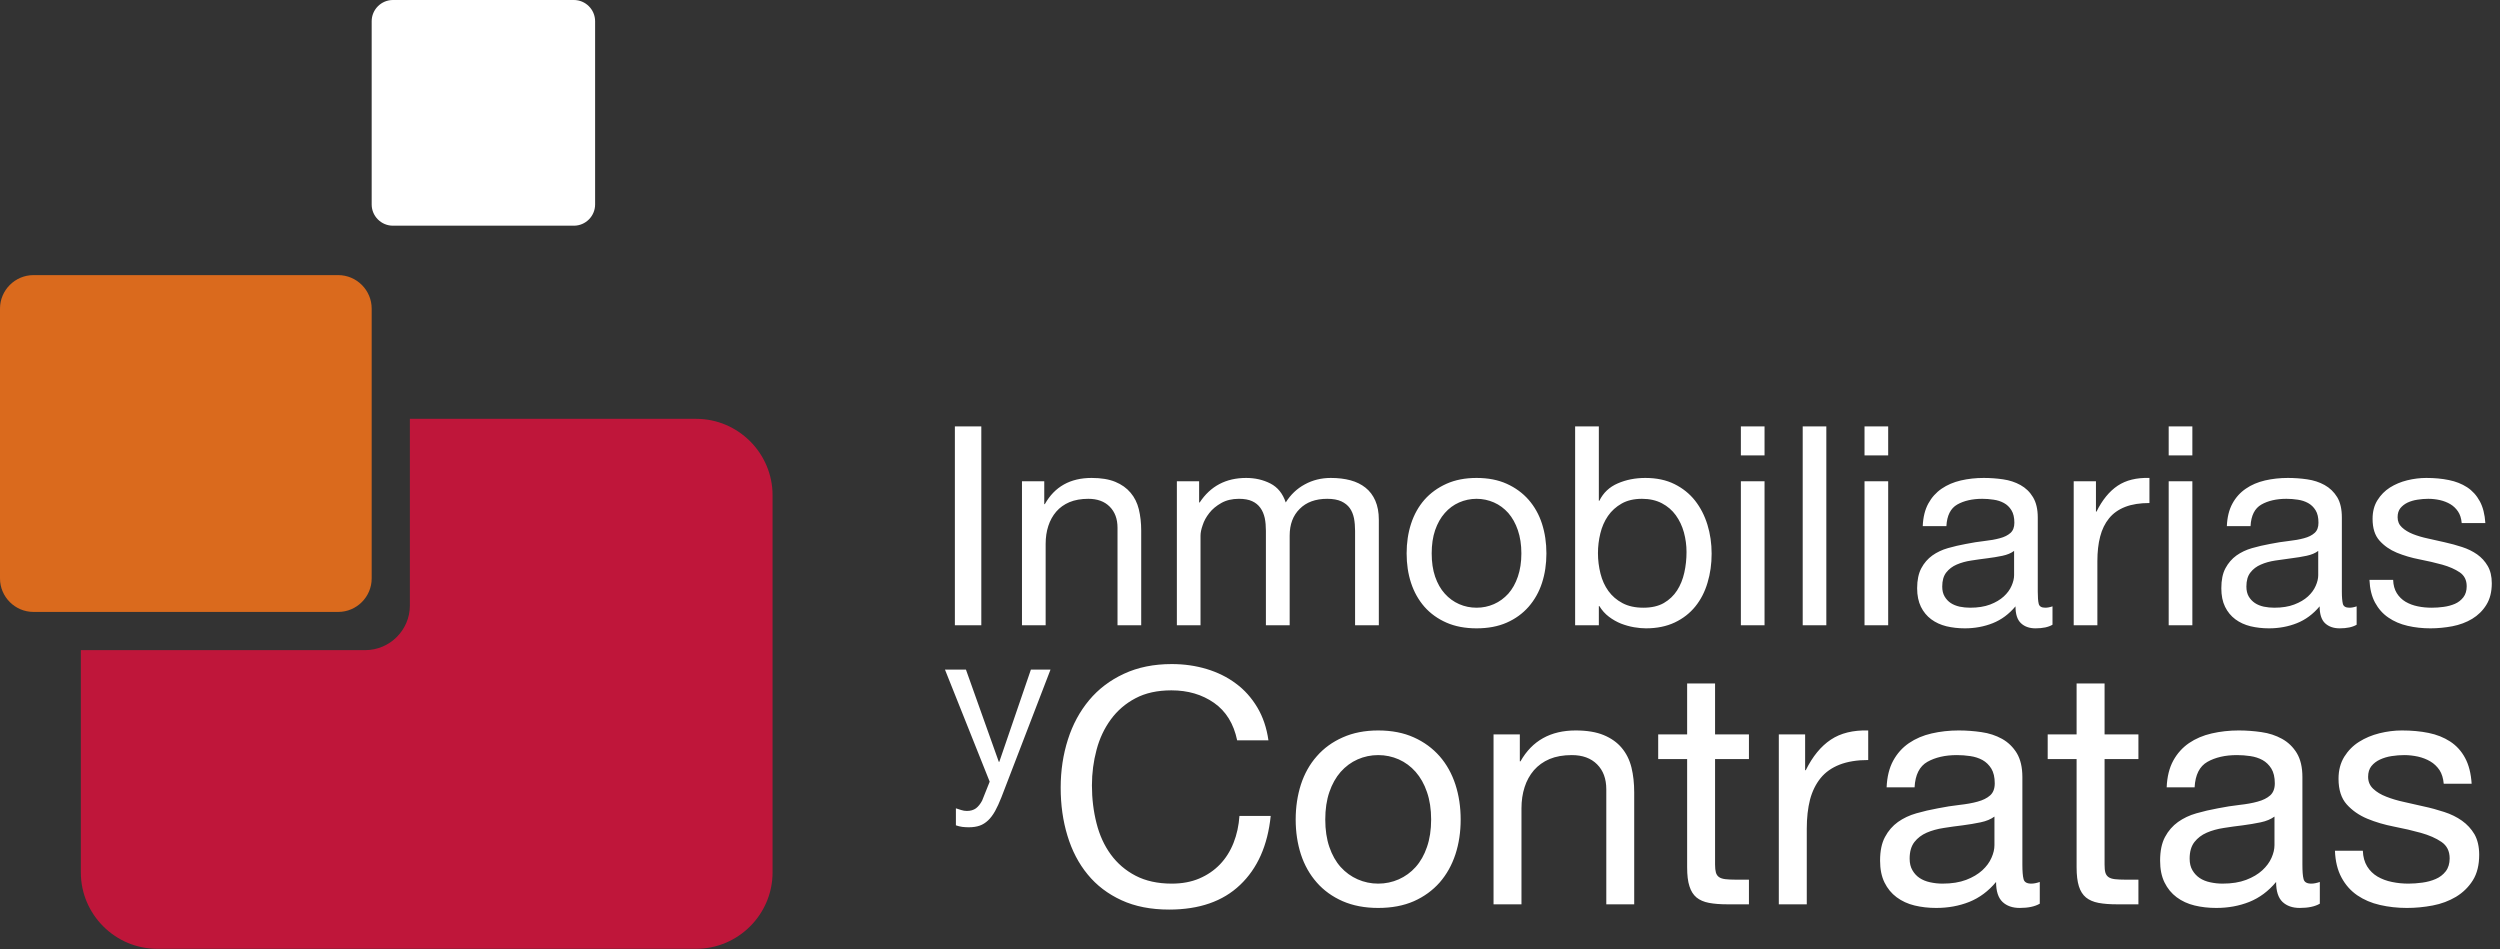
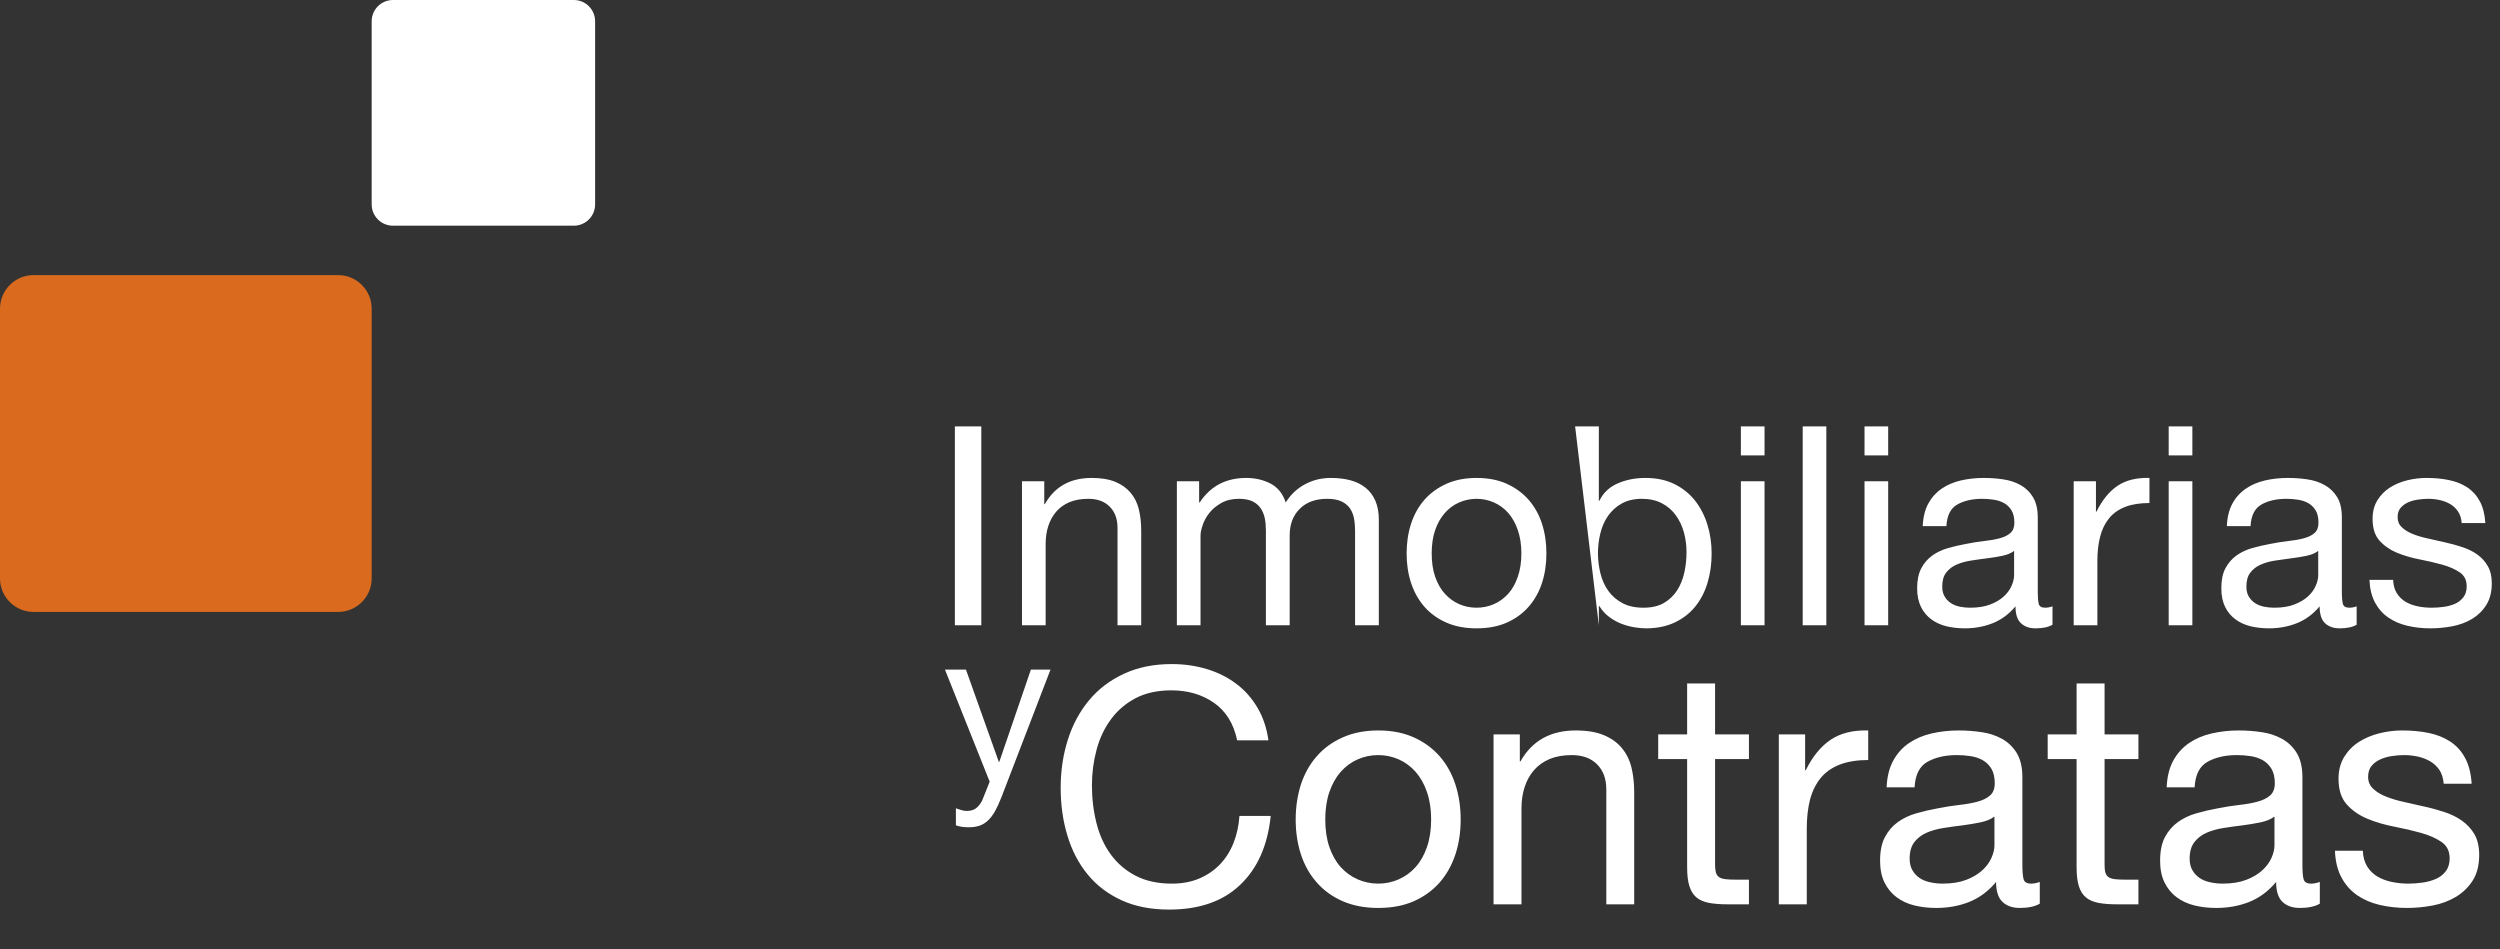
<svg xmlns="http://www.w3.org/2000/svg" width="158" height="60" viewBox="0 0 158 60">
  <rect x="0" y="0" width="158" height="60" fill="#333333" stroke="none" />
  <g fill="none" fill-rule="evenodd">
-     <path fill="#FFF" d="M62.887,51.265 C62.751,51.503 62.607,51.7 62.445,51.851 C62.283,52.001 62.11,52.114 61.915,52.181 C61.721,52.249 61.49,52.284 61.225,52.284 C61.088,52.284 60.951,52.274 60.812,52.259 C60.674,52.239 60.54,52.206 60.413,52.161 L60.413,51.086 C60.521,51.122 60.634,51.156 60.749,51.194 C60.868,51.232 60.982,51.252 61.102,51.252 C61.341,51.252 61.531,51.194 61.68,51.086 C61.825,50.976 61.957,50.812 62.069,50.602 L62.548,49.402 L59.721,42.317 L61.047,42.317 L63.125,48.149 L63.155,48.149 L65.153,42.317 L66.393,42.317 L63.291,50.384 C63.155,50.73 63.02,51.026 62.887,51.265 Z M149.603,54.756 C149.769,55.025 149.988,55.24 150.257,55.399 C150.527,55.556 150.832,55.672 151.171,55.74 C151.514,55.812 151.861,55.845 152.22,55.845 C152.495,55.845 152.788,55.823 153.092,55.782 C153.397,55.74 153.681,55.665 153.933,55.554 C154.19,55.445 154.403,55.282 154.571,55.066 C154.735,54.852 154.818,54.577 154.818,54.247 C154.818,53.787 154.643,53.443 154.3,53.209 C153.953,52.972 153.518,52.782 153.001,52.637 C152.483,52.492 151.915,52.36 151.308,52.243 C150.698,52.123 150.132,51.959 149.615,51.743 C149.095,51.527 148.662,51.225 148.315,50.84 C147.968,50.452 147.795,49.913 147.795,49.217 C147.795,48.677 147.918,48.217 148.158,47.826 C148.4,47.44 148.711,47.122 149.095,46.882 C149.475,46.641 149.903,46.462 150.382,46.342 C150.86,46.224 151.334,46.165 151.804,46.165 C152.413,46.165 152.975,46.216 153.487,46.321 C153.999,46.424 154.453,46.606 154.847,46.861 C155.242,47.119 155.558,47.463 155.793,47.901 C156.028,48.334 156.167,48.879 156.208,49.533 L154.444,49.533 C154.413,49.185 154.325,48.9 154.177,48.67 C154.02,48.441 153.83,48.256 153.59,48.117 C153.355,47.979 153.094,47.881 152.817,47.817 C152.53,47.756 152.24,47.722 151.949,47.722 C151.687,47.722 151.422,47.743 151.15,47.785 C150.879,47.826 150.638,47.901 150.413,48.004 C150.192,48.107 150.012,48.245 149.871,48.421 C149.737,48.591 149.665,48.816 149.665,49.093 C149.665,49.4 149.772,49.651 149.988,49.853 C150.202,50.056 150.479,50.222 150.811,50.35 C151.143,50.482 151.517,50.594 151.929,50.683 C152.345,50.772 152.761,50.866 153.174,50.965 C153.62,51.06 154.054,51.179 154.474,51.317 C154.9,51.454 155.272,51.639 155.595,51.867 C155.92,52.099 156.184,52.382 156.388,52.727 C156.583,53.073 156.685,53.506 156.685,54.02 C156.685,54.667 156.553,55.206 156.284,55.636 C156.013,56.067 155.658,56.412 155.222,56.677 C154.785,56.937 154.292,57.124 153.747,57.227 C153.199,57.331 152.655,57.382 152.117,57.382 C151.521,57.382 150.957,57.319 150.413,57.194 C149.871,57.071 149.394,56.865 148.979,56.583 C148.564,56.297 148.233,55.925 147.983,55.46 C147.733,54.996 147.593,54.433 147.569,53.767 L149.332,53.767 C149.345,54.155 149.437,54.484 149.603,54.756 Z M142.873,51.971 C142.514,52.046 142.137,52.109 141.743,52.161 C141.349,52.206 140.947,52.264 140.548,52.326 C140.145,52.387 139.784,52.487 139.467,52.625 C139.149,52.764 138.889,52.961 138.689,53.216 C138.487,53.476 138.385,53.823 138.385,54.267 C138.385,54.559 138.445,54.805 138.564,55.004 C138.681,55.204 138.834,55.367 139.021,55.492 C139.207,55.616 139.43,55.707 139.685,55.761 C139.942,55.817 140.2,55.845 140.464,55.845 C141.047,55.845 141.544,55.765 141.958,55.607 C142.373,55.449 142.715,55.245 142.977,55.004 C143.238,54.763 143.434,54.5 143.56,54.214 C143.685,53.932 143.747,53.663 143.747,53.415 L143.747,51.607 C143.523,51.772 143.233,51.896 142.873,51.971 Z M145.345,57.382 C144.889,57.382 144.525,57.256 144.253,57 C143.984,56.741 143.85,56.323 143.85,55.74 C143.365,56.323 142.801,56.741 142.158,57 C141.514,57.256 140.818,57.382 140.071,57.382 C139.583,57.382 139.127,57.331 138.699,57.227 C138.27,57.124 137.89,56.947 137.565,56.706 C137.242,56.464 136.985,56.153 136.799,55.773 C136.609,55.39 136.519,54.932 136.519,54.392 C136.519,53.78 136.622,53.283 136.829,52.897 C137.037,52.506 137.311,52.195 137.65,51.95 C137.989,51.709 138.377,51.524 138.812,51.401 C139.251,51.276 139.693,51.172 140.153,51.089 C140.637,50.991 141.099,50.921 141.533,50.871 C141.972,50.822 142.353,50.756 142.684,50.662 C143.02,50.572 143.282,50.441 143.478,50.267 C143.668,50.094 143.768,49.843 143.768,49.507 C143.768,49.124 143.694,48.81 143.549,48.574 C143.404,48.342 143.217,48.159 142.988,48.033 C142.76,47.909 142.503,47.826 142.219,47.785 C141.937,47.743 141.655,47.722 141.38,47.722 C140.631,47.722 140.008,47.866 139.509,48.149 C139.011,48.433 138.741,48.969 138.699,49.761 L136.934,49.761 C136.961,49.093 137.099,48.533 137.348,48.075 C137.598,47.619 137.931,47.249 138.344,46.964 C138.76,46.682 139.239,46.476 139.78,46.353 C140.319,46.229 140.887,46.165 141.481,46.165 C141.967,46.165 142.448,46.2 142.924,46.27 C143.404,46.337 143.835,46.481 144.223,46.694 C144.613,46.91 144.924,47.211 145.159,47.597 C145.394,47.987 145.512,48.492 145.512,49.114 L145.512,54.641 C145.512,55.055 145.533,55.363 145.585,55.554 C145.632,55.75 145.794,55.845 146.07,55.845 C146.228,55.845 146.403,55.812 146.613,55.74 L146.613,57.112 C146.31,57.291 145.884,57.382 145.345,57.382 Z M135.148,46.413 L135.148,47.971 L133.009,47.971 L133.009,54.641 C133.009,54.849 133.023,55.016 133.058,55.141 C133.094,55.265 133.158,55.363 133.257,55.431 C133.351,55.501 133.488,55.543 133.661,55.564 C133.835,55.584 134.061,55.595 134.337,55.595 L135.148,55.595 L135.148,57.153 L133.797,57.153 C133.339,57.153 132.949,57.124 132.623,57.062 C132.299,57 132.035,56.884 131.833,56.72 C131.631,56.551 131.482,56.319 131.385,56.01 C131.289,55.707 131.241,55.306 131.241,54.806 L131.241,47.971 L129.414,47.971 L129.414,46.413 L131.241,46.413 L131.241,43.196 L133.009,43.196 L133.009,46.413 L135.148,46.413 Z M125.175,51.971 C124.817,52.046 124.439,52.109 124.043,52.161 C123.65,52.206 123.251,52.264 122.851,52.326 C122.447,52.387 122.087,52.487 121.768,52.625 C121.451,52.764 121.19,52.961 120.991,53.216 C120.79,53.476 120.689,53.823 120.689,54.267 C120.689,54.559 120.749,54.805 120.868,55.004 C120.982,55.204 121.134,55.367 121.322,55.492 C121.511,55.616 121.732,55.707 121.987,55.761 C122.243,55.817 122.503,55.845 122.768,55.845 C123.349,55.845 123.845,55.765 124.262,55.607 C124.677,55.449 125.015,55.245 125.281,55.004 C125.543,54.763 125.737,54.5 125.861,54.214 C125.988,53.932 126.049,53.663 126.049,53.415 L126.049,51.607 C125.828,51.772 125.537,51.896 125.175,51.971 Z M127.647,57.382 C127.191,57.382 126.827,57.256 126.557,57 C126.287,56.741 126.152,56.323 126.152,55.74 C125.667,56.323 125.103,56.741 124.459,57 C123.814,57.256 123.12,57.382 122.371,57.382 C121.887,57.382 121.43,57.331 121.001,57.227 C120.57,57.124 120.193,56.947 119.867,56.706 C119.542,56.464 119.287,56.153 119.1,55.773 C118.913,55.39 118.821,54.932 118.821,54.392 C118.821,53.78 118.923,53.283 119.132,52.897 C119.339,52.506 119.611,52.195 119.95,51.95 C120.291,51.709 120.68,51.524 121.114,51.401 C121.55,51.276 121.999,51.172 122.457,51.089 C122.939,50.991 123.399,50.921 123.835,50.871 C124.271,50.822 124.657,50.756 124.988,50.662 C125.322,50.572 125.584,50.441 125.779,50.267 C125.971,50.094 126.068,49.843 126.068,49.507 C126.068,49.124 125.995,48.81 125.851,48.574 C125.705,48.342 125.519,48.159 125.291,48.033 C125.062,47.909 124.805,47.826 124.522,47.785 C124.239,47.743 123.957,47.722 123.68,47.722 C122.933,47.722 122.31,47.866 121.809,48.149 C121.312,48.433 121.042,48.969 121.001,49.761 L119.234,49.761 C119.262,49.093 119.401,48.533 119.65,48.075 C119.901,47.619 120.23,47.249 120.647,46.964 C121.062,46.682 121.54,46.476 122.081,46.353 C122.622,46.229 123.189,46.165 123.784,46.165 C124.269,46.165 124.751,46.2 125.227,46.27 C125.705,46.337 126.14,46.481 126.527,46.694 C126.913,46.91 127.224,47.211 127.461,47.597 C127.695,47.987 127.814,48.492 127.814,49.114 L127.814,54.641 C127.814,55.055 127.838,55.363 127.888,55.554 C127.935,55.75 128.097,55.845 128.373,55.845 C128.527,55.845 128.708,55.812 128.914,55.74 L128.914,57.112 C128.609,57.291 128.188,57.382 127.647,57.382 Z M114.084,46.413 L114.084,48.677 L114.125,48.677 C114.555,47.806 115.083,47.164 115.704,46.749 C116.328,46.331 117.118,46.139 118.071,46.165 L118.071,48.033 C117.365,48.033 116.764,48.132 116.264,48.325 C115.767,48.521 115.364,48.803 115.061,49.177 C114.759,49.553 114.534,50.004 114.393,50.536 C114.257,51.071 114.188,51.685 114.188,52.375 L114.188,57.153 L112.421,57.153 L112.421,46.413 L114.084,46.413 Z M110.533,46.413 L110.533,47.971 L108.392,47.971 L108.392,54.641 C108.392,54.849 108.409,55.016 108.444,55.141 C108.479,55.265 108.544,55.363 108.641,55.431 C108.737,55.501 108.874,55.543 109.045,55.564 C109.219,55.584 109.444,55.595 109.72,55.595 L110.533,55.595 L110.533,57.153 L109.181,57.153 C108.725,57.153 108.334,57.124 108.009,57.062 C107.681,57 107.42,56.884 107.219,56.72 C107.018,56.551 106.869,56.319 106.773,56.01 C106.673,55.707 106.627,55.306 106.627,54.806 L106.627,47.971 L104.798,47.971 L104.798,46.413 L106.627,46.413 L106.627,43.196 L108.392,43.196 L108.392,46.413 L110.533,46.413 Z M96.053,46.413 L96.053,48.117 L96.094,48.117 C96.83,46.815 97.992,46.165 99.583,46.165 C100.291,46.165 100.881,46.262 101.352,46.457 C101.82,46.651 102.203,46.919 102.493,47.267 C102.784,47.614 102.989,48.024 103.108,48.504 C103.225,48.982 103.282,49.507 103.282,50.091 L103.282,57.153 L101.518,57.153 L101.518,49.884 C101.518,49.217 101.324,48.693 100.934,48.304 C100.547,47.916 100.014,47.722 99.337,47.722 C98.795,47.722 98.327,47.806 97.932,47.971 C97.539,48.137 97.21,48.376 96.945,48.677 C96.684,48.983 96.484,49.34 96.355,49.747 C96.223,50.156 96.157,50.604 96.157,51.089 L96.157,57.153 L94.392,57.153 L94.392,46.413 L96.053,46.413 Z M84.015,53.529 C84.189,54.035 84.427,54.457 84.731,54.797 C85.038,55.135 85.393,55.394 85.803,55.574 C86.213,55.755 86.647,55.845 87.102,55.845 C87.558,55.845 87.991,55.755 88.402,55.574 C88.805,55.394 89.167,55.135 89.468,54.797 C89.772,54.457 90.014,54.035 90.185,53.529 C90.36,53.024 90.448,52.445 90.448,51.794 C90.448,51.143 90.36,50.566 90.185,50.06 C90.014,49.553 89.772,49.129 89.468,48.782 C89.167,48.439 88.805,48.173 88.402,47.993 C87.991,47.813 87.558,47.722 87.102,47.722 C86.647,47.722 86.213,47.813 85.803,47.993 C85.393,48.173 85.038,48.439 84.731,48.782 C84.427,49.129 84.189,49.553 84.015,50.06 C83.842,50.566 83.757,51.143 83.757,51.794 C83.757,52.445 83.842,53.024 84.015,53.529 Z M82.217,49.582 C82.44,48.9 82.773,48.301 83.219,47.797 C83.66,47.29 84.208,46.892 84.858,46.604 C85.51,46.312 86.258,46.165 87.102,46.165 C87.957,46.165 88.712,46.312 89.357,46.604 C89.998,46.892 90.541,47.29 90.987,47.797 C91.428,48.301 91.758,48.9 91.982,49.582 C92.204,50.267 92.314,51.005 92.314,51.794 C92.314,52.584 92.204,53.319 91.982,53.996 C91.758,54.675 91.428,55.266 90.987,55.773 C90.541,56.277 89.998,56.671 89.357,56.956 C88.712,57.239 87.957,57.382 87.102,57.382 C86.258,57.382 85.51,57.239 84.858,56.956 C84.208,56.671 83.66,56.277 83.219,55.773 C82.773,55.266 82.44,54.675 82.217,53.996 C81.999,53.319 81.887,52.584 81.887,51.794 C81.887,51.005 81.999,50.267 82.217,49.582 Z M76.729,44.421 C75.97,43.893 75.078,43.63 74.033,43.63 C73.147,43.63 72.392,43.796 71.761,44.131 C71.133,44.461 70.614,44.91 70.204,45.47 C69.794,46.031 69.491,46.67 69.301,47.392 C69.108,48.112 69.01,48.857 69.01,49.636 C69.01,50.48 69.108,51.277 69.301,52.032 C69.491,52.787 69.794,53.445 70.204,54.006 C70.614,54.566 71.135,55.016 71.772,55.347 C72.407,55.677 73.169,55.845 74.055,55.845 C74.709,55.845 75.287,55.737 75.791,55.523 C76.298,55.307 76.733,55.012 77.102,54.629 C77.464,54.25 77.753,53.796 77.96,53.271 C78.168,52.743 78.292,52.175 78.333,51.566 L80.309,51.566 C80.119,53.436 79.468,54.89 78.374,55.927 C77.287,56.967 75.788,57.485 73.89,57.485 C72.743,57.485 71.737,57.29 70.878,56.894 C70.02,56.5 69.304,55.956 68.74,55.265 C68.169,54.572 67.745,53.754 67.462,52.815 C67.174,51.871 67.035,50.861 67.035,49.781 C67.035,48.699 67.189,47.684 67.493,46.735 C67.794,45.786 68.243,44.961 68.831,44.254 C69.42,43.547 70.153,42.991 71.034,42.582 C71.915,42.173 72.918,41.969 74.055,41.969 C74.832,41.969 75.563,42.073 76.259,42.281 C76.948,42.49 77.568,42.793 78.104,43.196 C78.65,43.595 79.097,44.1 79.459,44.703 C79.818,45.305 80.054,46.001 80.165,46.789 L78.188,46.789 C77.97,45.737 77.479,44.947 76.729,44.421 Z M151.475,37.485 C151.617,37.713 151.803,37.895 152.03,38.031 C152.26,38.165 152.515,38.262 152.805,38.321 C153.092,38.382 153.391,38.407 153.693,38.407 C153.931,38.407 154.177,38.39 154.433,38.355 C154.694,38.321 154.929,38.257 155.149,38.163 C155.363,38.07 155.543,37.93 155.685,37.747 C155.824,37.566 155.895,37.335 155.895,37.052 C155.895,36.665 155.749,36.372 155.457,36.173 C155.16,35.973 154.797,35.813 154.353,35.687 C153.913,35.565 153.435,35.455 152.92,35.354 C152.402,35.255 151.928,35.113 151.482,34.932 C151.044,34.75 150.679,34.496 150.383,34.165 C150.09,33.837 149.947,33.381 149.947,32.793 C149.947,32.335 150.048,31.943 150.254,31.614 C150.46,31.285 150.72,31.019 151.044,30.812 C151.37,30.607 151.731,30.455 152.135,30.355 C152.54,30.256 152.942,30.206 153.342,30.206 C153.857,30.206 154.333,30.249 154.767,30.339 C155.201,30.425 155.587,30.579 155.92,30.794 C156.253,31.012 156.521,31.307 156.721,31.676 C156.924,32.045 157.038,32.506 157.074,33.057 L155.58,33.057 C155.553,32.764 155.479,32.52 155.348,32.327 C155.218,32.133 155.055,31.979 154.858,31.861 C154.655,31.743 154.435,31.659 154.199,31.605 C153.954,31.552 153.711,31.525 153.463,31.525 C153.24,31.525 153.017,31.543 152.785,31.58 C152.557,31.614 152.348,31.676 152.16,31.763 C151.974,31.852 151.824,31.97 151.704,32.115 C151.588,32.262 151.529,32.453 151.529,32.689 C151.529,32.947 151.619,33.161 151.803,33.33 C151.984,33.501 152.217,33.641 152.495,33.753 C152.778,33.864 153.094,33.96 153.447,34.034 C153.799,34.111 154.149,34.191 154.505,34.272 C154.882,34.354 155.245,34.455 155.604,34.572 C155.96,34.687 156.279,34.845 156.555,35.037 C156.829,35.232 157.052,35.475 157.222,35.767 C157.394,36.062 157.481,36.426 157.481,36.86 C157.481,37.412 157.363,37.867 157.134,38.232 C156.908,38.596 156.607,38.89 156.238,39.113 C155.871,39.334 155.45,39.49 154.988,39.58 C154.525,39.666 154.064,39.711 153.604,39.711 C153.103,39.711 152.62,39.66 152.16,39.552 C151.704,39.447 151.298,39.274 150.949,39.033 C150.595,38.794 150.315,38.475 150.102,38.083 C149.891,37.69 149.774,37.213 149.75,36.649 L151.247,36.649 C151.257,36.977 151.334,37.255 151.475,37.485 Z M145.773,35.126 C145.467,35.191 145.148,35.243 144.811,35.284 C144.48,35.325 144.141,35.372 143.799,35.426 C143.461,35.477 143.153,35.563 142.887,35.681 C142.614,35.797 142.394,35.964 142.227,36.182 C142.055,36.399 141.972,36.694 141.972,37.071 C141.972,37.317 142.02,37.525 142.119,37.697 C142.219,37.866 142.349,38.003 142.509,38.111 C142.665,38.216 142.853,38.291 143.071,38.341 C143.287,38.384 143.508,38.407 143.731,38.407 C144.223,38.407 144.644,38.341 144.995,38.206 C145.349,38.072 145.637,37.901 145.861,37.697 C146.084,37.492 146.248,37.267 146.352,37.026 C146.459,36.785 146.512,36.56 146.512,36.349 L146.512,34.817 C146.324,34.96 146.079,35.062 145.773,35.126 Z M147.867,39.711 C147.478,39.711 147.173,39.602 146.94,39.385 C146.714,39.167 146.601,38.814 146.601,38.321 C146.189,38.814 145.711,39.167 145.164,39.385 C144.619,39.602 144.029,39.711 143.395,39.711 C142.985,39.711 142.598,39.666 142.234,39.58 C141.87,39.49 141.55,39.344 141.274,39.139 C141,38.934 140.781,38.671 140.623,38.347 C140.464,38.024 140.388,37.633 140.388,37.176 C140.388,36.66 140.473,36.237 140.65,35.91 C140.827,35.581 141.058,35.313 141.344,35.107 C141.632,34.903 141.961,34.747 142.33,34.641 C142.699,34.537 143.08,34.446 143.465,34.377 C143.875,34.295 144.268,34.233 144.638,34.192 C145.007,34.152 145.332,34.093 145.613,34.016 C145.897,33.942 146.12,33.829 146.282,33.682 C146.448,33.536 146.527,33.321 146.527,33.04 C146.527,32.712 146.469,32.447 146.344,32.247 C146.22,32.047 146.061,31.896 145.87,31.791 C145.673,31.684 145.457,31.614 145.218,31.58 C144.975,31.543 144.74,31.525 144.503,31.525 C143.872,31.525 143.343,31.647 142.922,31.886 C142.498,32.127 142.269,32.582 142.234,33.252 L140.737,33.252 C140.76,32.689 140.878,32.212 141.09,31.824 C141.299,31.439 141.583,31.125 141.937,30.884 C142.285,30.643 142.693,30.471 143.149,30.364 C143.608,30.259 144.087,30.206 144.593,30.206 C145.002,30.206 145.41,30.235 145.815,30.294 C146.22,30.352 146.587,30.472 146.915,30.654 C147.243,30.837 147.509,31.092 147.711,31.421 C147.909,31.75 148.005,32.177 148.005,32.706 L148.005,37.389 C148.005,37.741 148.029,37.997 148.069,38.163 C148.11,38.326 148.249,38.407 148.483,38.407 C148.612,38.407 148.767,38.382 148.94,38.321 L148.94,39.482 C148.684,39.635 148.323,39.711 147.867,39.711 Z M137.061,39.517 L138.557,39.517 L138.557,30.417 L137.061,30.417 L137.061,39.517 Z M137.061,28.781 L138.557,28.781 L138.557,26.95 L137.061,26.95 L137.061,28.781 Z M132.464,30.417 L132.464,32.335 L132.499,32.335 C132.863,31.597 133.31,31.051 133.838,30.697 C134.365,30.346 135.033,30.182 135.845,30.206 L135.845,31.791 C135.245,31.791 134.735,31.871 134.311,32.036 C133.89,32.201 133.549,32.442 133.294,32.757 C133.033,33.075 132.847,33.46 132.73,33.911 C132.611,34.363 132.554,34.882 132.554,35.469 L132.554,39.517 L131.058,39.517 L131.058,30.417 L132.464,30.417 Z M126.552,35.126 C126.244,35.191 125.923,35.243 125.591,35.284 C125.257,35.325 124.919,35.372 124.58,35.426 C124.239,35.477 123.933,35.563 123.662,35.681 C123.393,35.797 123.173,35.964 123.002,36.182 C122.833,36.399 122.749,36.694 122.749,37.071 C122.749,37.317 122.798,37.525 122.899,37.697 C122.998,37.866 123.125,38.003 123.285,38.111 C123.445,38.216 123.632,38.291 123.849,38.341 C124.065,38.384 124.285,38.407 124.509,38.407 C125.001,38.407 125.424,38.341 125.778,38.206 C126.128,38.072 126.414,37.901 126.638,37.697 C126.861,37.492 127.027,37.267 127.13,37.026 C127.237,36.785 127.291,36.56 127.291,36.349 L127.291,34.817 C127.103,34.96 126.855,35.062 126.552,35.126 Z M128.644,39.711 C128.258,39.711 127.952,39.602 127.723,39.385 C127.492,39.167 127.379,38.814 127.379,38.321 C126.967,38.814 126.489,39.167 125.943,39.385 C125.397,39.602 124.808,39.711 124.175,39.711 C123.763,39.711 123.375,39.666 123.012,39.58 C122.648,39.49 122.33,39.344 122.053,39.139 C121.779,38.934 121.56,38.671 121.401,38.347 C121.244,38.024 121.163,37.633 121.163,37.176 C121.163,36.66 121.254,36.237 121.428,35.91 C121.603,35.581 121.837,35.313 122.123,35.107 C122.412,34.903 122.739,34.747 123.109,34.641 C123.478,34.537 123.859,34.446 124.244,34.377 C124.657,34.295 125.045,34.233 125.414,34.192 C125.783,34.152 126.111,34.093 126.391,34.016 C126.673,33.942 126.897,33.829 127.062,33.682 C127.224,33.536 127.308,33.321 127.308,33.04 C127.308,32.712 127.247,32.447 127.123,32.247 C127.001,32.047 126.842,31.896 126.649,31.791 C126.454,31.684 126.239,31.614 125.995,31.58 C125.754,31.543 125.519,31.525 125.282,31.525 C124.649,31.525 124.121,31.647 123.698,31.886 C123.277,32.127 123.048,32.582 123.012,33.252 L121.517,33.252 C121.539,32.689 121.658,32.212 121.869,31.824 C122.079,31.439 122.361,31.125 122.713,30.884 C123.065,30.643 123.47,30.471 123.928,30.364 C124.384,30.259 124.868,30.206 125.37,30.206 C125.783,30.206 126.192,30.235 126.595,30.294 C127.001,30.352 127.364,30.472 127.693,30.654 C128.023,30.837 128.288,31.092 128.485,31.421 C128.685,31.75 128.787,32.177 128.787,32.706 L128.787,37.389 C128.787,37.741 128.805,37.997 128.848,38.163 C128.889,38.326 129.025,38.407 129.261,38.407 C129.391,38.407 129.543,38.382 129.718,38.321 L129.718,39.482 C129.461,39.635 129.103,39.711 128.644,39.711 Z M117.838,39.517 L119.333,39.517 L119.333,30.417 L117.838,30.417 L117.838,39.517 Z M117.838,28.781 L119.333,28.781 L119.333,26.95 L117.838,26.95 L117.838,28.781 Z M113.931,39.517 L115.424,39.517 L115.424,26.949 L113.931,26.949 L113.931,39.517 Z M110.023,39.517 L111.519,39.517 L111.519,30.417 L110.023,30.417 L110.023,39.517 Z M110.023,28.781 L111.519,28.781 L111.519,26.95 L110.023,26.95 L110.023,28.781 Z M106.423,33.647 C106.311,33.242 106.141,32.883 105.911,32.564 C105.682,32.247 105.39,31.995 105.031,31.807 C104.673,31.62 104.254,31.525 103.773,31.525 C103.27,31.525 102.84,31.625 102.49,31.824 C102.137,32.024 101.848,32.285 101.625,32.607 C101.401,32.932 101.242,33.299 101.142,33.709 C101.042,34.119 100.991,34.537 100.991,34.96 C100.991,35.405 101.047,35.835 101.151,36.252 C101.255,36.669 101.424,37.037 101.652,37.353 C101.881,37.669 102.178,37.925 102.54,38.117 C102.905,38.311 103.343,38.407 103.861,38.407 C104.377,38.407 104.809,38.309 105.154,38.111 C105.501,37.909 105.779,37.645 105.991,37.317 C106.202,36.989 106.354,36.613 106.448,36.191 C106.543,35.767 106.588,35.335 106.588,34.889 C106.588,34.464 106.533,34.052 106.423,33.647 Z M101.047,26.95 L101.047,31.649 L101.079,31.649 C101.328,31.144 101.712,30.779 102.242,30.55 C102.768,30.321 103.349,30.206 103.985,30.206 C104.688,30.206 105.301,30.334 105.825,30.594 C106.345,30.852 106.781,31.2 107.128,31.64 C107.472,32.081 107.733,32.587 107.91,33.163 C108.087,33.737 108.175,34.349 108.175,34.993 C108.175,35.64 108.09,36.251 107.917,36.824 C107.748,37.4 107.49,37.901 107.144,38.329 C106.798,38.757 106.363,39.095 105.841,39.342 C105.319,39.587 104.713,39.711 104.021,39.711 C103.794,39.711 103.548,39.687 103.273,39.642 C102.995,39.594 102.724,39.517 102.453,39.414 C102.183,39.305 101.927,39.162 101.688,38.981 C101.445,38.799 101.244,38.572 101.079,38.303 L101.047,38.303 L101.047,39.517 L99.548,39.517 L99.548,26.95 L101.047,26.95 Z M90.7,36.445 C90.849,36.875 91.051,37.232 91.312,37.52 C91.568,37.807 91.871,38.027 92.217,38.18 C92.562,38.332 92.932,38.407 93.319,38.407 C93.704,38.407 94.069,38.332 94.417,38.18 C94.764,38.027 95.063,37.807 95.325,37.52 C95.579,37.232 95.782,36.875 95.928,36.445 C96.074,36.016 96.151,35.53 96.151,34.975 C96.151,34.425 96.074,33.934 95.928,33.506 C95.782,33.077 95.579,32.717 95.325,32.423 C95.063,32.131 94.764,31.907 94.417,31.755 C94.069,31.604 93.704,31.525 93.319,31.525 C92.932,31.525 92.562,31.604 92.217,31.755 C91.871,31.907 91.568,32.131 91.312,32.423 C91.051,32.717 90.849,33.077 90.7,33.506 C90.554,33.934 90.483,34.425 90.483,34.975 C90.483,35.53 90.554,36.016 90.7,36.445 Z M89.179,33.101 C89.368,32.52 89.649,32.017 90.023,31.587 C90.401,31.16 90.867,30.822 91.417,30.575 C91.965,30.329 92.601,30.206 93.319,30.206 C94.044,30.206 94.682,30.329 95.225,30.575 C95.772,30.822 96.234,31.16 96.609,31.587 C96.983,32.017 97.267,32.52 97.454,33.101 C97.641,33.682 97.733,34.306 97.733,34.975 C97.733,35.645 97.641,36.267 97.454,36.842 C97.267,37.417 96.983,37.917 96.609,38.347 C96.234,38.775 95.772,39.111 95.225,39.351 C94.682,39.591 94.044,39.711 93.319,39.711 C92.601,39.711 91.965,39.591 91.417,39.351 C90.867,39.111 90.401,38.775 90.023,38.347 C89.649,37.917 89.368,37.417 89.179,36.842 C88.99,36.267 88.899,35.645 88.899,34.975 C88.899,34.306 88.99,33.682 89.179,33.101 Z M75.785,30.417 L75.785,31.755 L75.821,31.755 C76.503,30.722 77.479,30.206 78.758,30.206 C79.322,30.206 79.831,30.323 80.289,30.557 C80.749,30.793 81.071,31.193 81.259,31.755 C81.567,31.262 81.967,30.88 82.463,30.613 C82.96,30.34 83.511,30.206 84.11,30.206 C84.567,30.206 84.983,30.256 85.352,30.355 C85.721,30.455 86.038,30.613 86.301,30.822 C86.567,31.034 86.773,31.307 86.919,31.64 C87.065,31.976 87.142,32.376 87.142,32.846 L87.142,39.517 L85.641,39.517 L85.641,33.551 C85.641,33.27 85.619,33.005 85.573,32.757 C85.522,32.513 85.437,32.297 85.308,32.115 C85.179,31.935 84.999,31.791 84.77,31.684 C84.541,31.58 84.249,31.525 83.881,31.525 C83.142,31.525 82.561,31.737 82.141,32.161 C81.715,32.582 81.507,33.145 81.507,33.85 L81.507,39.517 L80.005,39.517 L80.005,33.551 C80.005,33.256 79.983,32.989 79.933,32.741 C79.875,32.494 79.789,32.28 79.655,32.097 C79.525,31.915 79.355,31.775 79.138,31.676 C78.921,31.575 78.642,31.525 78.3,31.525 C77.868,31.525 77.495,31.614 77.184,31.791 C76.875,31.966 76.617,32.177 76.428,32.423 C76.234,32.671 76.091,32.926 76.009,33.19 C75.915,33.453 75.873,33.673 75.873,33.85 L75.873,39.517 L74.378,39.517 L74.378,30.417 L75.785,30.417 Z M65.997,30.417 L65.997,31.861 L66.034,31.861 C66.654,30.757 67.64,30.206 68.99,30.206 C69.588,30.206 70.087,30.287 70.488,30.453 C70.885,30.617 71.204,30.845 71.452,31.139 C71.701,31.432 71.875,31.781 71.974,32.185 C72.072,32.592 72.124,33.04 72.124,33.533 L72.124,39.517 L70.627,39.517 L70.627,33.356 C70.627,32.793 70.461,32.349 70.132,32.019 C69.804,31.69 69.355,31.525 68.78,31.525 C68.324,31.525 67.925,31.597 67.588,31.737 C67.257,31.879 66.977,32.077 66.754,32.335 C66.533,32.593 66.365,32.896 66.253,33.242 C66.14,33.587 66.085,33.967 66.085,34.377 L66.085,39.517 L64.589,39.517 L64.589,30.417 L65.997,30.417 Z M60.348,39.517 L62.019,39.517 L62.019,26.949 L60.348,26.949 L60.348,39.517 Z" />
-     <path fill="#BF163A" d="M43.998,26.47 L25.904,26.47 L25.904,38.269 C25.904,39.82 24.633,41.089 23.082,41.089 L5.109,41.089 L5.109,55.138 C5.109,57.793 7.28,59.964 9.937,59.964 L43.998,59.964 C46.652,59.964 48.826,57.793 48.826,55.138 L48.826,31.298 C48.826,28.643 46.652,26.47 43.998,26.47" />
+     <path fill="#FFF" d="M62.887,51.265 C62.751,51.503 62.607,51.7 62.445,51.851 C62.283,52.001 62.11,52.114 61.915,52.181 C61.721,52.249 61.49,52.284 61.225,52.284 C61.088,52.284 60.951,52.274 60.812,52.259 C60.674,52.239 60.54,52.206 60.413,52.161 L60.413,51.086 C60.521,51.122 60.634,51.156 60.749,51.194 C60.868,51.232 60.982,51.252 61.102,51.252 C61.341,51.252 61.531,51.194 61.68,51.086 C61.825,50.976 61.957,50.812 62.069,50.602 L62.548,49.402 L59.721,42.317 L61.047,42.317 L63.125,48.149 L63.155,48.149 L65.153,42.317 L66.393,42.317 L63.291,50.384 C63.155,50.73 63.02,51.026 62.887,51.265 Z M149.603,54.756 C149.769,55.025 149.988,55.24 150.257,55.399 C150.527,55.556 150.832,55.672 151.171,55.74 C151.514,55.812 151.861,55.845 152.22,55.845 C152.495,55.845 152.788,55.823 153.092,55.782 C153.397,55.74 153.681,55.665 153.933,55.554 C154.19,55.445 154.403,55.282 154.571,55.066 C154.735,54.852 154.818,54.577 154.818,54.247 C154.818,53.787 154.643,53.443 154.3,53.209 C153.953,52.972 153.518,52.782 153.001,52.637 C152.483,52.492 151.915,52.36 151.308,52.243 C150.698,52.123 150.132,51.959 149.615,51.743 C149.095,51.527 148.662,51.225 148.315,50.84 C147.968,50.452 147.795,49.913 147.795,49.217 C147.795,48.677 147.918,48.217 148.158,47.826 C148.4,47.44 148.711,47.122 149.095,46.882 C149.475,46.641 149.903,46.462 150.382,46.342 C150.86,46.224 151.334,46.165 151.804,46.165 C152.413,46.165 152.975,46.216 153.487,46.321 C153.999,46.424 154.453,46.606 154.847,46.861 C155.242,47.119 155.558,47.463 155.793,47.901 C156.028,48.334 156.167,48.879 156.208,49.533 L154.444,49.533 C154.413,49.185 154.325,48.9 154.177,48.67 C154.02,48.441 153.83,48.256 153.59,48.117 C153.355,47.979 153.094,47.881 152.817,47.817 C152.53,47.756 152.24,47.722 151.949,47.722 C151.687,47.722 151.422,47.743 151.15,47.785 C150.879,47.826 150.638,47.901 150.413,48.004 C150.192,48.107 150.012,48.245 149.871,48.421 C149.737,48.591 149.665,48.816 149.665,49.093 C149.665,49.4 149.772,49.651 149.988,49.853 C150.202,50.056 150.479,50.222 150.811,50.35 C151.143,50.482 151.517,50.594 151.929,50.683 C152.345,50.772 152.761,50.866 153.174,50.965 C153.62,51.06 154.054,51.179 154.474,51.317 C154.9,51.454 155.272,51.639 155.595,51.867 C155.92,52.099 156.184,52.382 156.388,52.727 C156.583,53.073 156.685,53.506 156.685,54.02 C156.685,54.667 156.553,55.206 156.284,55.636 C156.013,56.067 155.658,56.412 155.222,56.677 C154.785,56.937 154.292,57.124 153.747,57.227 C153.199,57.331 152.655,57.382 152.117,57.382 C151.521,57.382 150.957,57.319 150.413,57.194 C149.871,57.071 149.394,56.865 148.979,56.583 C148.564,56.297 148.233,55.925 147.983,55.46 C147.733,54.996 147.593,54.433 147.569,53.767 L149.332,53.767 C149.345,54.155 149.437,54.484 149.603,54.756 Z M142.873,51.971 C142.514,52.046 142.137,52.109 141.743,52.161 C141.349,52.206 140.947,52.264 140.548,52.326 C140.145,52.387 139.784,52.487 139.467,52.625 C139.149,52.764 138.889,52.961 138.689,53.216 C138.487,53.476 138.385,53.823 138.385,54.267 C138.385,54.559 138.445,54.805 138.564,55.004 C138.681,55.204 138.834,55.367 139.021,55.492 C139.207,55.616 139.43,55.707 139.685,55.761 C139.942,55.817 140.2,55.845 140.464,55.845 C141.047,55.845 141.544,55.765 141.958,55.607 C142.373,55.449 142.715,55.245 142.977,55.004 C143.238,54.763 143.434,54.5 143.56,54.214 C143.685,53.932 143.747,53.663 143.747,53.415 L143.747,51.607 C143.523,51.772 143.233,51.896 142.873,51.971 Z M145.345,57.382 C144.889,57.382 144.525,57.256 144.253,57 C143.984,56.741 143.85,56.323 143.85,55.74 C143.365,56.323 142.801,56.741 142.158,57 C141.514,57.256 140.818,57.382 140.071,57.382 C139.583,57.382 139.127,57.331 138.699,57.227 C138.27,57.124 137.89,56.947 137.565,56.706 C137.242,56.464 136.985,56.153 136.799,55.773 C136.609,55.39 136.519,54.932 136.519,54.392 C136.519,53.78 136.622,53.283 136.829,52.897 C137.037,52.506 137.311,52.195 137.65,51.95 C137.989,51.709 138.377,51.524 138.812,51.401 C139.251,51.276 139.693,51.172 140.153,51.089 C140.637,50.991 141.099,50.921 141.533,50.871 C141.972,50.822 142.353,50.756 142.684,50.662 C143.02,50.572 143.282,50.441 143.478,50.267 C143.668,50.094 143.768,49.843 143.768,49.507 C143.768,49.124 143.694,48.81 143.549,48.574 C143.404,48.342 143.217,48.159 142.988,48.033 C142.76,47.909 142.503,47.826 142.219,47.785 C141.937,47.743 141.655,47.722 141.38,47.722 C140.631,47.722 140.008,47.866 139.509,48.149 C139.011,48.433 138.741,48.969 138.699,49.761 L136.934,49.761 C136.961,49.093 137.099,48.533 137.348,48.075 C137.598,47.619 137.931,47.249 138.344,46.964 C138.76,46.682 139.239,46.476 139.78,46.353 C140.319,46.229 140.887,46.165 141.481,46.165 C141.967,46.165 142.448,46.2 142.924,46.27 C143.404,46.337 143.835,46.481 144.223,46.694 C144.613,46.91 144.924,47.211 145.159,47.597 C145.394,47.987 145.512,48.492 145.512,49.114 L145.512,54.641 C145.512,55.055 145.533,55.363 145.585,55.554 C145.632,55.75 145.794,55.845 146.07,55.845 C146.228,55.845 146.403,55.812 146.613,55.74 L146.613,57.112 C146.31,57.291 145.884,57.382 145.345,57.382 Z M135.148,46.413 L135.148,47.971 L133.009,47.971 L133.009,54.641 C133.009,54.849 133.023,55.016 133.058,55.141 C133.094,55.265 133.158,55.363 133.257,55.431 C133.351,55.501 133.488,55.543 133.661,55.564 C133.835,55.584 134.061,55.595 134.337,55.595 L135.148,55.595 L135.148,57.153 L133.797,57.153 C133.339,57.153 132.949,57.124 132.623,57.062 C132.299,57 132.035,56.884 131.833,56.72 C131.631,56.551 131.482,56.319 131.385,56.01 C131.289,55.707 131.241,55.306 131.241,54.806 L131.241,47.971 L129.414,47.971 L129.414,46.413 L131.241,46.413 L131.241,43.196 L133.009,43.196 L133.009,46.413 L135.148,46.413 Z M125.175,51.971 C124.817,52.046 124.439,52.109 124.043,52.161 C123.65,52.206 123.251,52.264 122.851,52.326 C122.447,52.387 122.087,52.487 121.768,52.625 C121.451,52.764 121.19,52.961 120.991,53.216 C120.79,53.476 120.689,53.823 120.689,54.267 C120.689,54.559 120.749,54.805 120.868,55.004 C120.982,55.204 121.134,55.367 121.322,55.492 C121.511,55.616 121.732,55.707 121.987,55.761 C122.243,55.817 122.503,55.845 122.768,55.845 C123.349,55.845 123.845,55.765 124.262,55.607 C124.677,55.449 125.015,55.245 125.281,55.004 C125.543,54.763 125.737,54.5 125.861,54.214 C125.988,53.932 126.049,53.663 126.049,53.415 L126.049,51.607 C125.828,51.772 125.537,51.896 125.175,51.971 Z M127.647,57.382 C127.191,57.382 126.827,57.256 126.557,57 C126.287,56.741 126.152,56.323 126.152,55.74 C125.667,56.323 125.103,56.741 124.459,57 C123.814,57.256 123.12,57.382 122.371,57.382 C121.887,57.382 121.43,57.331 121.001,57.227 C120.57,57.124 120.193,56.947 119.867,56.706 C119.542,56.464 119.287,56.153 119.1,55.773 C118.913,55.39 118.821,54.932 118.821,54.392 C118.821,53.78 118.923,53.283 119.132,52.897 C119.339,52.506 119.611,52.195 119.95,51.95 C120.291,51.709 120.68,51.524 121.114,51.401 C121.55,51.276 121.999,51.172 122.457,51.089 C122.939,50.991 123.399,50.921 123.835,50.871 C124.271,50.822 124.657,50.756 124.988,50.662 C125.322,50.572 125.584,50.441 125.779,50.267 C125.971,50.094 126.068,49.843 126.068,49.507 C126.068,49.124 125.995,48.81 125.851,48.574 C125.705,48.342 125.519,48.159 125.291,48.033 C125.062,47.909 124.805,47.826 124.522,47.785 C124.239,47.743 123.957,47.722 123.68,47.722 C122.933,47.722 122.31,47.866 121.809,48.149 C121.312,48.433 121.042,48.969 121.001,49.761 L119.234,49.761 C119.262,49.093 119.401,48.533 119.65,48.075 C119.901,47.619 120.23,47.249 120.647,46.964 C121.062,46.682 121.54,46.476 122.081,46.353 C122.622,46.229 123.189,46.165 123.784,46.165 C124.269,46.165 124.751,46.2 125.227,46.27 C125.705,46.337 126.14,46.481 126.527,46.694 C126.913,46.91 127.224,47.211 127.461,47.597 C127.695,47.987 127.814,48.492 127.814,49.114 L127.814,54.641 C127.814,55.055 127.838,55.363 127.888,55.554 C127.935,55.75 128.097,55.845 128.373,55.845 C128.527,55.845 128.708,55.812 128.914,55.74 L128.914,57.112 C128.609,57.291 128.188,57.382 127.647,57.382 Z M114.084,46.413 L114.084,48.677 L114.125,48.677 C114.555,47.806 115.083,47.164 115.704,46.749 C116.328,46.331 117.118,46.139 118.071,46.165 L118.071,48.033 C117.365,48.033 116.764,48.132 116.264,48.325 C115.767,48.521 115.364,48.803 115.061,49.177 C114.759,49.553 114.534,50.004 114.393,50.536 C114.257,51.071 114.188,51.685 114.188,52.375 L114.188,57.153 L112.421,57.153 L112.421,46.413 L114.084,46.413 Z M110.533,46.413 L110.533,47.971 L108.392,47.971 L108.392,54.641 C108.392,54.849 108.409,55.016 108.444,55.141 C108.479,55.265 108.544,55.363 108.641,55.431 C108.737,55.501 108.874,55.543 109.045,55.564 C109.219,55.584 109.444,55.595 109.72,55.595 L110.533,55.595 L110.533,57.153 L109.181,57.153 C108.725,57.153 108.334,57.124 108.009,57.062 C107.681,57 107.42,56.884 107.219,56.72 C107.018,56.551 106.869,56.319 106.773,56.01 C106.673,55.707 106.627,55.306 106.627,54.806 L106.627,47.971 L104.798,47.971 L104.798,46.413 L106.627,46.413 L106.627,43.196 L108.392,43.196 L108.392,46.413 L110.533,46.413 Z M96.053,46.413 L96.053,48.117 L96.094,48.117 C96.83,46.815 97.992,46.165 99.583,46.165 C100.291,46.165 100.881,46.262 101.352,46.457 C101.82,46.651 102.203,46.919 102.493,47.267 C102.784,47.614 102.989,48.024 103.108,48.504 C103.225,48.982 103.282,49.507 103.282,50.091 L103.282,57.153 L101.518,57.153 L101.518,49.884 C101.518,49.217 101.324,48.693 100.934,48.304 C100.547,47.916 100.014,47.722 99.337,47.722 C98.795,47.722 98.327,47.806 97.932,47.971 C97.539,48.137 97.21,48.376 96.945,48.677 C96.684,48.983 96.484,49.34 96.355,49.747 C96.223,50.156 96.157,50.604 96.157,51.089 L96.157,57.153 L94.392,57.153 L94.392,46.413 L96.053,46.413 Z M84.015,53.529 C84.189,54.035 84.427,54.457 84.731,54.797 C85.038,55.135 85.393,55.394 85.803,55.574 C86.213,55.755 86.647,55.845 87.102,55.845 C87.558,55.845 87.991,55.755 88.402,55.574 C88.805,55.394 89.167,55.135 89.468,54.797 C89.772,54.457 90.014,54.035 90.185,53.529 C90.36,53.024 90.448,52.445 90.448,51.794 C90.448,51.143 90.36,50.566 90.185,50.06 C90.014,49.553 89.772,49.129 89.468,48.782 C89.167,48.439 88.805,48.173 88.402,47.993 C87.991,47.813 87.558,47.722 87.102,47.722 C86.647,47.722 86.213,47.813 85.803,47.993 C85.393,48.173 85.038,48.439 84.731,48.782 C84.427,49.129 84.189,49.553 84.015,50.06 C83.842,50.566 83.757,51.143 83.757,51.794 C83.757,52.445 83.842,53.024 84.015,53.529 Z M82.217,49.582 C82.44,48.9 82.773,48.301 83.219,47.797 C83.66,47.29 84.208,46.892 84.858,46.604 C85.51,46.312 86.258,46.165 87.102,46.165 C87.957,46.165 88.712,46.312 89.357,46.604 C89.998,46.892 90.541,47.29 90.987,47.797 C91.428,48.301 91.758,48.9 91.982,49.582 C92.204,50.267 92.314,51.005 92.314,51.794 C92.314,52.584 92.204,53.319 91.982,53.996 C91.758,54.675 91.428,55.266 90.987,55.773 C90.541,56.277 89.998,56.671 89.357,56.956 C88.712,57.239 87.957,57.382 87.102,57.382 C86.258,57.382 85.51,57.239 84.858,56.956 C84.208,56.671 83.66,56.277 83.219,55.773 C82.773,55.266 82.44,54.675 82.217,53.996 C81.999,53.319 81.887,52.584 81.887,51.794 C81.887,51.005 81.999,50.267 82.217,49.582 Z M76.729,44.421 C75.97,43.893 75.078,43.63 74.033,43.63 C73.147,43.63 72.392,43.796 71.761,44.131 C71.133,44.461 70.614,44.91 70.204,45.47 C69.794,46.031 69.491,46.67 69.301,47.392 C69.108,48.112 69.01,48.857 69.01,49.636 C69.01,50.48 69.108,51.277 69.301,52.032 C69.491,52.787 69.794,53.445 70.204,54.006 C70.614,54.566 71.135,55.016 71.772,55.347 C72.407,55.677 73.169,55.845 74.055,55.845 C74.709,55.845 75.287,55.737 75.791,55.523 C76.298,55.307 76.733,55.012 77.102,54.629 C77.464,54.25 77.753,53.796 77.96,53.271 C78.168,52.743 78.292,52.175 78.333,51.566 L80.309,51.566 C80.119,53.436 79.468,54.89 78.374,55.927 C77.287,56.967 75.788,57.485 73.89,57.485 C72.743,57.485 71.737,57.29 70.878,56.894 C70.02,56.5 69.304,55.956 68.74,55.265 C68.169,54.572 67.745,53.754 67.462,52.815 C67.174,51.871 67.035,50.861 67.035,49.781 C67.035,48.699 67.189,47.684 67.493,46.735 C67.794,45.786 68.243,44.961 68.831,44.254 C69.42,43.547 70.153,42.991 71.034,42.582 C71.915,42.173 72.918,41.969 74.055,41.969 C74.832,41.969 75.563,42.073 76.259,42.281 C76.948,42.49 77.568,42.793 78.104,43.196 C78.65,43.595 79.097,44.1 79.459,44.703 C79.818,45.305 80.054,46.001 80.165,46.789 L78.188,46.789 C77.97,45.737 77.479,44.947 76.729,44.421 Z M151.475,37.485 C151.617,37.713 151.803,37.895 152.03,38.031 C152.26,38.165 152.515,38.262 152.805,38.321 C153.092,38.382 153.391,38.407 153.693,38.407 C153.931,38.407 154.177,38.39 154.433,38.355 C154.694,38.321 154.929,38.257 155.149,38.163 C155.363,38.07 155.543,37.93 155.685,37.747 C155.824,37.566 155.895,37.335 155.895,37.052 C155.895,36.665 155.749,36.372 155.457,36.173 C155.16,35.973 154.797,35.813 154.353,35.687 C153.913,35.565 153.435,35.455 152.92,35.354 C152.402,35.255 151.928,35.113 151.482,34.932 C151.044,34.75 150.679,34.496 150.383,34.165 C150.09,33.837 149.947,33.381 149.947,32.793 C149.947,32.335 150.048,31.943 150.254,31.614 C150.46,31.285 150.72,31.019 151.044,30.812 C151.37,30.607 151.731,30.455 152.135,30.355 C152.54,30.256 152.942,30.206 153.342,30.206 C153.857,30.206 154.333,30.249 154.767,30.339 C155.201,30.425 155.587,30.579 155.92,30.794 C156.253,31.012 156.521,31.307 156.721,31.676 C156.924,32.045 157.038,32.506 157.074,33.057 L155.58,33.057 C155.553,32.764 155.479,32.52 155.348,32.327 C155.218,32.133 155.055,31.979 154.858,31.861 C154.655,31.743 154.435,31.659 154.199,31.605 C153.954,31.552 153.711,31.525 153.463,31.525 C153.24,31.525 153.017,31.543 152.785,31.58 C152.557,31.614 152.348,31.676 152.16,31.763 C151.974,31.852 151.824,31.97 151.704,32.115 C151.588,32.262 151.529,32.453 151.529,32.689 C151.529,32.947 151.619,33.161 151.803,33.33 C151.984,33.501 152.217,33.641 152.495,33.753 C152.778,33.864 153.094,33.96 153.447,34.034 C153.799,34.111 154.149,34.191 154.505,34.272 C154.882,34.354 155.245,34.455 155.604,34.572 C155.96,34.687 156.279,34.845 156.555,35.037 C156.829,35.232 157.052,35.475 157.222,35.767 C157.394,36.062 157.481,36.426 157.481,36.86 C157.481,37.412 157.363,37.867 157.134,38.232 C156.908,38.596 156.607,38.89 156.238,39.113 C155.871,39.334 155.45,39.49 154.988,39.58 C154.525,39.666 154.064,39.711 153.604,39.711 C153.103,39.711 152.62,39.66 152.16,39.552 C151.704,39.447 151.298,39.274 150.949,39.033 C150.595,38.794 150.315,38.475 150.102,38.083 C149.891,37.69 149.774,37.213 149.75,36.649 L151.247,36.649 C151.257,36.977 151.334,37.255 151.475,37.485 Z M145.773,35.126 C145.467,35.191 145.148,35.243 144.811,35.284 C144.48,35.325 144.141,35.372 143.799,35.426 C143.461,35.477 143.153,35.563 142.887,35.681 C142.614,35.797 142.394,35.964 142.227,36.182 C142.055,36.399 141.972,36.694 141.972,37.071 C141.972,37.317 142.02,37.525 142.119,37.697 C142.219,37.866 142.349,38.003 142.509,38.111 C142.665,38.216 142.853,38.291 143.071,38.341 C143.287,38.384 143.508,38.407 143.731,38.407 C144.223,38.407 144.644,38.341 144.995,38.206 C145.349,38.072 145.637,37.901 145.861,37.697 C146.084,37.492 146.248,37.267 146.352,37.026 C146.459,36.785 146.512,36.56 146.512,36.349 L146.512,34.817 C146.324,34.96 146.079,35.062 145.773,35.126 Z M147.867,39.711 C147.478,39.711 147.173,39.602 146.94,39.385 C146.714,39.167 146.601,38.814 146.601,38.321 C146.189,38.814 145.711,39.167 145.164,39.385 C144.619,39.602 144.029,39.711 143.395,39.711 C142.985,39.711 142.598,39.666 142.234,39.58 C141.87,39.49 141.55,39.344 141.274,39.139 C141,38.934 140.781,38.671 140.623,38.347 C140.464,38.024 140.388,37.633 140.388,37.176 C140.388,36.66 140.473,36.237 140.65,35.91 C140.827,35.581 141.058,35.313 141.344,35.107 C141.632,34.903 141.961,34.747 142.33,34.641 C142.699,34.537 143.08,34.446 143.465,34.377 C143.875,34.295 144.268,34.233 144.638,34.192 C145.007,34.152 145.332,34.093 145.613,34.016 C145.897,33.942 146.12,33.829 146.282,33.682 C146.448,33.536 146.527,33.321 146.527,33.04 C146.527,32.712 146.469,32.447 146.344,32.247 C146.22,32.047 146.061,31.896 145.87,31.791 C145.673,31.684 145.457,31.614 145.218,31.58 C144.975,31.543 144.74,31.525 144.503,31.525 C143.872,31.525 143.343,31.647 142.922,31.886 C142.498,32.127 142.269,32.582 142.234,33.252 L140.737,33.252 C140.76,32.689 140.878,32.212 141.09,31.824 C141.299,31.439 141.583,31.125 141.937,30.884 C142.285,30.643 142.693,30.471 143.149,30.364 C143.608,30.259 144.087,30.206 144.593,30.206 C145.002,30.206 145.41,30.235 145.815,30.294 C146.22,30.352 146.587,30.472 146.915,30.654 C147.243,30.837 147.509,31.092 147.711,31.421 C147.909,31.75 148.005,32.177 148.005,32.706 L148.005,37.389 C148.005,37.741 148.029,37.997 148.069,38.163 C148.11,38.326 148.249,38.407 148.483,38.407 C148.612,38.407 148.767,38.382 148.94,38.321 L148.94,39.482 C148.684,39.635 148.323,39.711 147.867,39.711 Z M137.061,39.517 L138.557,39.517 L138.557,30.417 L137.061,30.417 L137.061,39.517 Z M137.061,28.781 L138.557,28.781 L138.557,26.95 L137.061,26.95 L137.061,28.781 Z M132.464,30.417 L132.464,32.335 L132.499,32.335 C132.863,31.597 133.31,31.051 133.838,30.697 C134.365,30.346 135.033,30.182 135.845,30.206 L135.845,31.791 C135.245,31.791 134.735,31.871 134.311,32.036 C133.89,32.201 133.549,32.442 133.294,32.757 C133.033,33.075 132.847,33.46 132.73,33.911 C132.611,34.363 132.554,34.882 132.554,35.469 L132.554,39.517 L131.058,39.517 L131.058,30.417 L132.464,30.417 Z M126.552,35.126 C126.244,35.191 125.923,35.243 125.591,35.284 C125.257,35.325 124.919,35.372 124.58,35.426 C124.239,35.477 123.933,35.563 123.662,35.681 C123.393,35.797 123.173,35.964 123.002,36.182 C122.833,36.399 122.749,36.694 122.749,37.071 C122.749,37.317 122.798,37.525 122.899,37.697 C122.998,37.866 123.125,38.003 123.285,38.111 C123.445,38.216 123.632,38.291 123.849,38.341 C124.065,38.384 124.285,38.407 124.509,38.407 C125.001,38.407 125.424,38.341 125.778,38.206 C126.128,38.072 126.414,37.901 126.638,37.697 C126.861,37.492 127.027,37.267 127.13,37.026 C127.237,36.785 127.291,36.56 127.291,36.349 L127.291,34.817 C127.103,34.96 126.855,35.062 126.552,35.126 Z M128.644,39.711 C128.258,39.711 127.952,39.602 127.723,39.385 C127.492,39.167 127.379,38.814 127.379,38.321 C126.967,38.814 126.489,39.167 125.943,39.385 C125.397,39.602 124.808,39.711 124.175,39.711 C123.763,39.711 123.375,39.666 123.012,39.58 C122.648,39.49 122.33,39.344 122.053,39.139 C121.779,38.934 121.56,38.671 121.401,38.347 C121.244,38.024 121.163,37.633 121.163,37.176 C121.163,36.66 121.254,36.237 121.428,35.91 C121.603,35.581 121.837,35.313 122.123,35.107 C122.412,34.903 122.739,34.747 123.109,34.641 C123.478,34.537 123.859,34.446 124.244,34.377 C124.657,34.295 125.045,34.233 125.414,34.192 C125.783,34.152 126.111,34.093 126.391,34.016 C126.673,33.942 126.897,33.829 127.062,33.682 C127.224,33.536 127.308,33.321 127.308,33.04 C127.308,32.712 127.247,32.447 127.123,32.247 C127.001,32.047 126.842,31.896 126.649,31.791 C126.454,31.684 126.239,31.614 125.995,31.58 C125.754,31.543 125.519,31.525 125.282,31.525 C124.649,31.525 124.121,31.647 123.698,31.886 C123.277,32.127 123.048,32.582 123.012,33.252 L121.517,33.252 C121.539,32.689 121.658,32.212 121.869,31.824 C122.079,31.439 122.361,31.125 122.713,30.884 C123.065,30.643 123.47,30.471 123.928,30.364 C124.384,30.259 124.868,30.206 125.37,30.206 C125.783,30.206 126.192,30.235 126.595,30.294 C127.001,30.352 127.364,30.472 127.693,30.654 C128.023,30.837 128.288,31.092 128.485,31.421 C128.685,31.75 128.787,32.177 128.787,32.706 L128.787,37.389 C128.787,37.741 128.805,37.997 128.848,38.163 C128.889,38.326 129.025,38.407 129.261,38.407 C129.391,38.407 129.543,38.382 129.718,38.321 L129.718,39.482 C129.461,39.635 129.103,39.711 128.644,39.711 Z M117.838,39.517 L119.333,39.517 L119.333,30.417 L117.838,30.417 L117.838,39.517 Z M117.838,28.781 L119.333,28.781 L119.333,26.95 L117.838,26.95 L117.838,28.781 Z M113.931,39.517 L115.424,39.517 L115.424,26.949 L113.931,26.949 L113.931,39.517 Z M110.023,39.517 L111.519,39.517 L111.519,30.417 L110.023,30.417 L110.023,39.517 Z M110.023,28.781 L111.519,28.781 L111.519,26.95 L110.023,26.95 L110.023,28.781 Z M106.423,33.647 C106.311,33.242 106.141,32.883 105.911,32.564 C105.682,32.247 105.39,31.995 105.031,31.807 C104.673,31.62 104.254,31.525 103.773,31.525 C103.27,31.525 102.84,31.625 102.49,31.824 C102.137,32.024 101.848,32.285 101.625,32.607 C101.401,32.932 101.242,33.299 101.142,33.709 C101.042,34.119 100.991,34.537 100.991,34.96 C100.991,35.405 101.047,35.835 101.151,36.252 C101.255,36.669 101.424,37.037 101.652,37.353 C101.881,37.669 102.178,37.925 102.54,38.117 C102.905,38.311 103.343,38.407 103.861,38.407 C104.377,38.407 104.809,38.309 105.154,38.111 C105.501,37.909 105.779,37.645 105.991,37.317 C106.202,36.989 106.354,36.613 106.448,36.191 C106.543,35.767 106.588,35.335 106.588,34.889 C106.588,34.464 106.533,34.052 106.423,33.647 Z M101.047,26.95 L101.047,31.649 L101.079,31.649 C101.328,31.144 101.712,30.779 102.242,30.55 C102.768,30.321 103.349,30.206 103.985,30.206 C104.688,30.206 105.301,30.334 105.825,30.594 C106.345,30.852 106.781,31.2 107.128,31.64 C107.472,32.081 107.733,32.587 107.91,33.163 C108.087,33.737 108.175,34.349 108.175,34.993 C108.175,35.64 108.09,36.251 107.917,36.824 C107.748,37.4 107.49,37.901 107.144,38.329 C106.798,38.757 106.363,39.095 105.841,39.342 C105.319,39.587 104.713,39.711 104.021,39.711 C103.794,39.711 103.548,39.687 103.273,39.642 C102.995,39.594 102.724,39.517 102.453,39.414 C102.183,39.305 101.927,39.162 101.688,38.981 C101.445,38.799 101.244,38.572 101.079,38.303 L101.047,38.303 L101.047,39.517 L99.548,26.95 L101.047,26.95 Z M90.7,36.445 C90.849,36.875 91.051,37.232 91.312,37.52 C91.568,37.807 91.871,38.027 92.217,38.18 C92.562,38.332 92.932,38.407 93.319,38.407 C93.704,38.407 94.069,38.332 94.417,38.18 C94.764,38.027 95.063,37.807 95.325,37.52 C95.579,37.232 95.782,36.875 95.928,36.445 C96.074,36.016 96.151,35.53 96.151,34.975 C96.151,34.425 96.074,33.934 95.928,33.506 C95.782,33.077 95.579,32.717 95.325,32.423 C95.063,32.131 94.764,31.907 94.417,31.755 C94.069,31.604 93.704,31.525 93.319,31.525 C92.932,31.525 92.562,31.604 92.217,31.755 C91.871,31.907 91.568,32.131 91.312,32.423 C91.051,32.717 90.849,33.077 90.7,33.506 C90.554,33.934 90.483,34.425 90.483,34.975 C90.483,35.53 90.554,36.016 90.7,36.445 Z M89.179,33.101 C89.368,32.52 89.649,32.017 90.023,31.587 C90.401,31.16 90.867,30.822 91.417,30.575 C91.965,30.329 92.601,30.206 93.319,30.206 C94.044,30.206 94.682,30.329 95.225,30.575 C95.772,30.822 96.234,31.16 96.609,31.587 C96.983,32.017 97.267,32.52 97.454,33.101 C97.641,33.682 97.733,34.306 97.733,34.975 C97.733,35.645 97.641,36.267 97.454,36.842 C97.267,37.417 96.983,37.917 96.609,38.347 C96.234,38.775 95.772,39.111 95.225,39.351 C94.682,39.591 94.044,39.711 93.319,39.711 C92.601,39.711 91.965,39.591 91.417,39.351 C90.867,39.111 90.401,38.775 90.023,38.347 C89.649,37.917 89.368,37.417 89.179,36.842 C88.99,36.267 88.899,35.645 88.899,34.975 C88.899,34.306 88.99,33.682 89.179,33.101 Z M75.785,30.417 L75.785,31.755 L75.821,31.755 C76.503,30.722 77.479,30.206 78.758,30.206 C79.322,30.206 79.831,30.323 80.289,30.557 C80.749,30.793 81.071,31.193 81.259,31.755 C81.567,31.262 81.967,30.88 82.463,30.613 C82.96,30.34 83.511,30.206 84.11,30.206 C84.567,30.206 84.983,30.256 85.352,30.355 C85.721,30.455 86.038,30.613 86.301,30.822 C86.567,31.034 86.773,31.307 86.919,31.64 C87.065,31.976 87.142,32.376 87.142,32.846 L87.142,39.517 L85.641,39.517 L85.641,33.551 C85.641,33.27 85.619,33.005 85.573,32.757 C85.522,32.513 85.437,32.297 85.308,32.115 C85.179,31.935 84.999,31.791 84.77,31.684 C84.541,31.58 84.249,31.525 83.881,31.525 C83.142,31.525 82.561,31.737 82.141,32.161 C81.715,32.582 81.507,33.145 81.507,33.85 L81.507,39.517 L80.005,39.517 L80.005,33.551 C80.005,33.256 79.983,32.989 79.933,32.741 C79.875,32.494 79.789,32.28 79.655,32.097 C79.525,31.915 79.355,31.775 79.138,31.676 C78.921,31.575 78.642,31.525 78.3,31.525 C77.868,31.525 77.495,31.614 77.184,31.791 C76.875,31.966 76.617,32.177 76.428,32.423 C76.234,32.671 76.091,32.926 76.009,33.19 C75.915,33.453 75.873,33.673 75.873,33.85 L75.873,39.517 L74.378,39.517 L74.378,30.417 L75.785,30.417 Z M65.997,30.417 L65.997,31.861 L66.034,31.861 C66.654,30.757 67.64,30.206 68.99,30.206 C69.588,30.206 70.087,30.287 70.488,30.453 C70.885,30.617 71.204,30.845 71.452,31.139 C71.701,31.432 71.875,31.781 71.974,32.185 C72.072,32.592 72.124,33.04 72.124,33.533 L72.124,39.517 L70.627,39.517 L70.627,33.356 C70.627,32.793 70.461,32.349 70.132,32.019 C69.804,31.69 69.355,31.525 68.78,31.525 C68.324,31.525 67.925,31.597 67.588,31.737 C67.257,31.879 66.977,32.077 66.754,32.335 C66.533,32.593 66.365,32.896 66.253,33.242 C66.14,33.587 66.085,33.967 66.085,34.377 L66.085,39.517 L64.589,39.517 L64.589,30.417 L65.997,30.417 Z M60.348,39.517 L62.019,39.517 L62.019,26.949 L60.348,26.949 L60.348,39.517 Z" />
    <path fill="#DA6A1D" d="M23.49,36.559 C23.49,37.722 22.538,38.674 21.374,38.674 L2.117,38.674 C0.952,38.674 -0,37.722 -0,36.559 L-0,19.502 C-0,18.339 0.952,17.387 2.117,17.387 L21.374,17.387 C22.538,17.387 23.49,18.339 23.49,19.502 L23.49,36.559 Z" />
    <path fill="#FFF" d="M37.611,12.922 C37.611,13.661 37.007,14.264 36.269,14.264 L24.833,14.264 C24.094,14.264 23.49,13.661 23.49,12.922 L23.49,1.343 C23.49,0.604 24.094,-0 24.833,-0 L36.269,-0 C37.007,-0 37.611,0.604 37.611,1.343 L37.611,12.922 Z" />
  </g>
</svg>